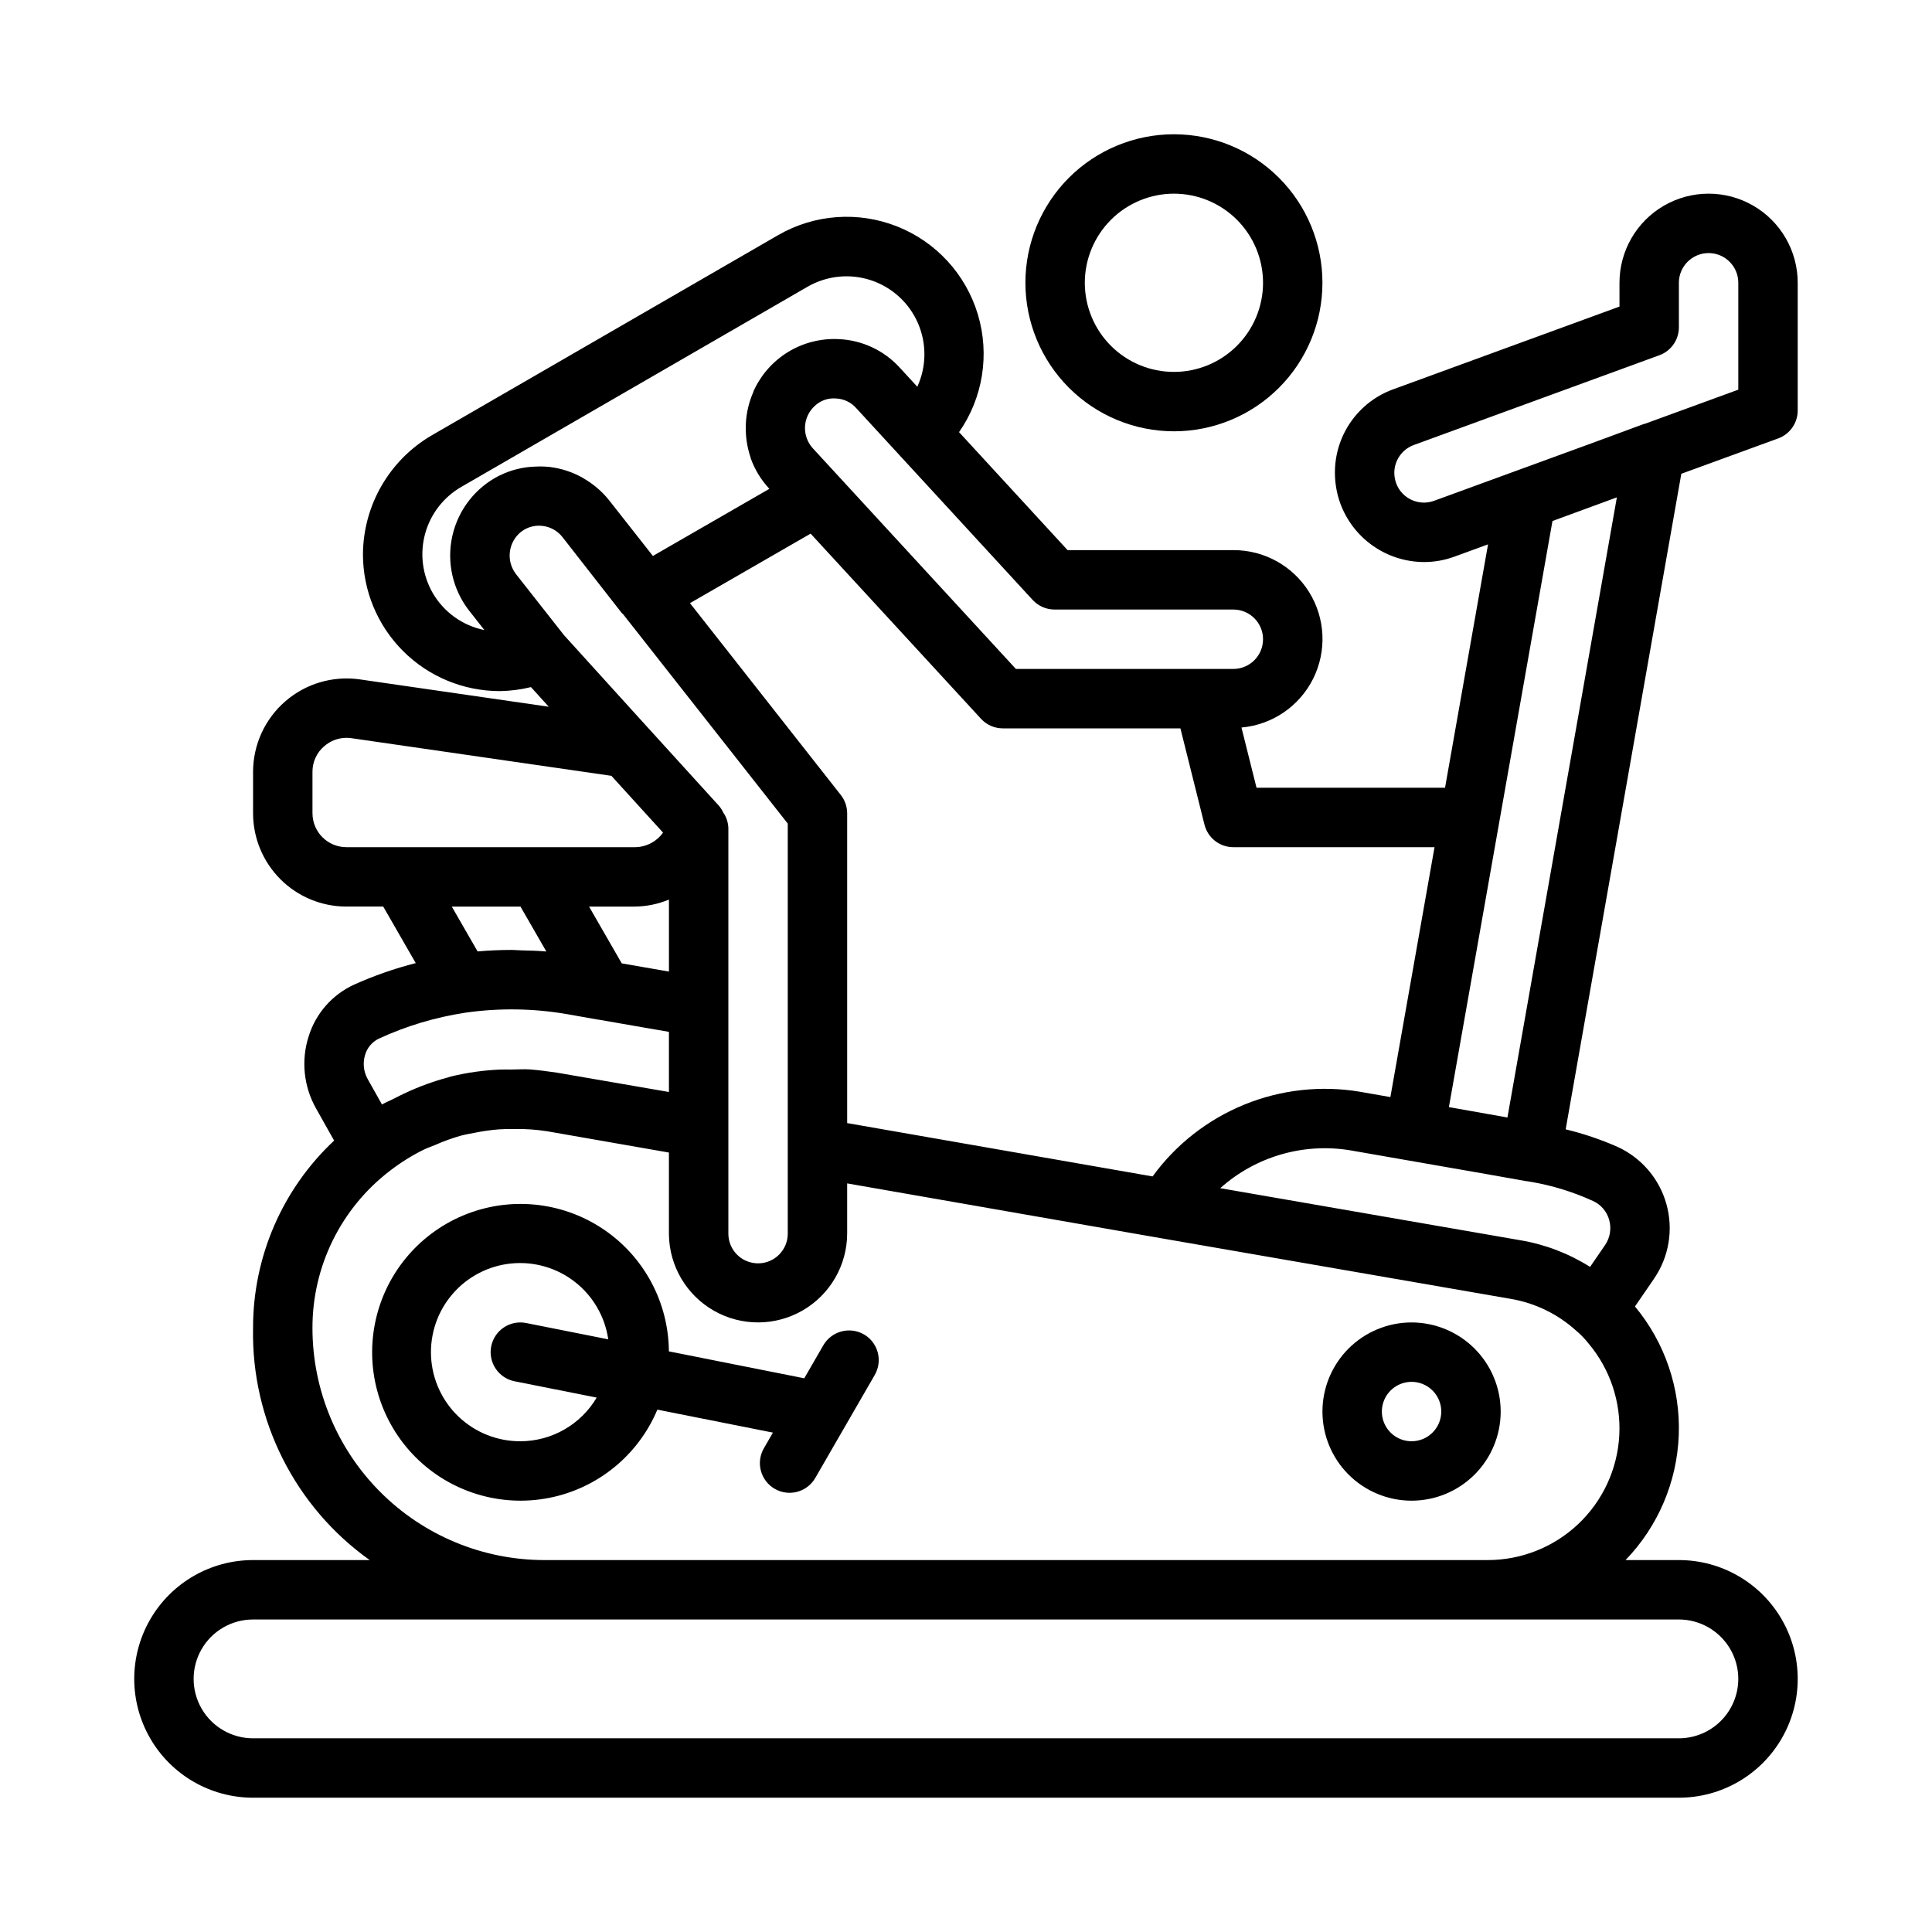
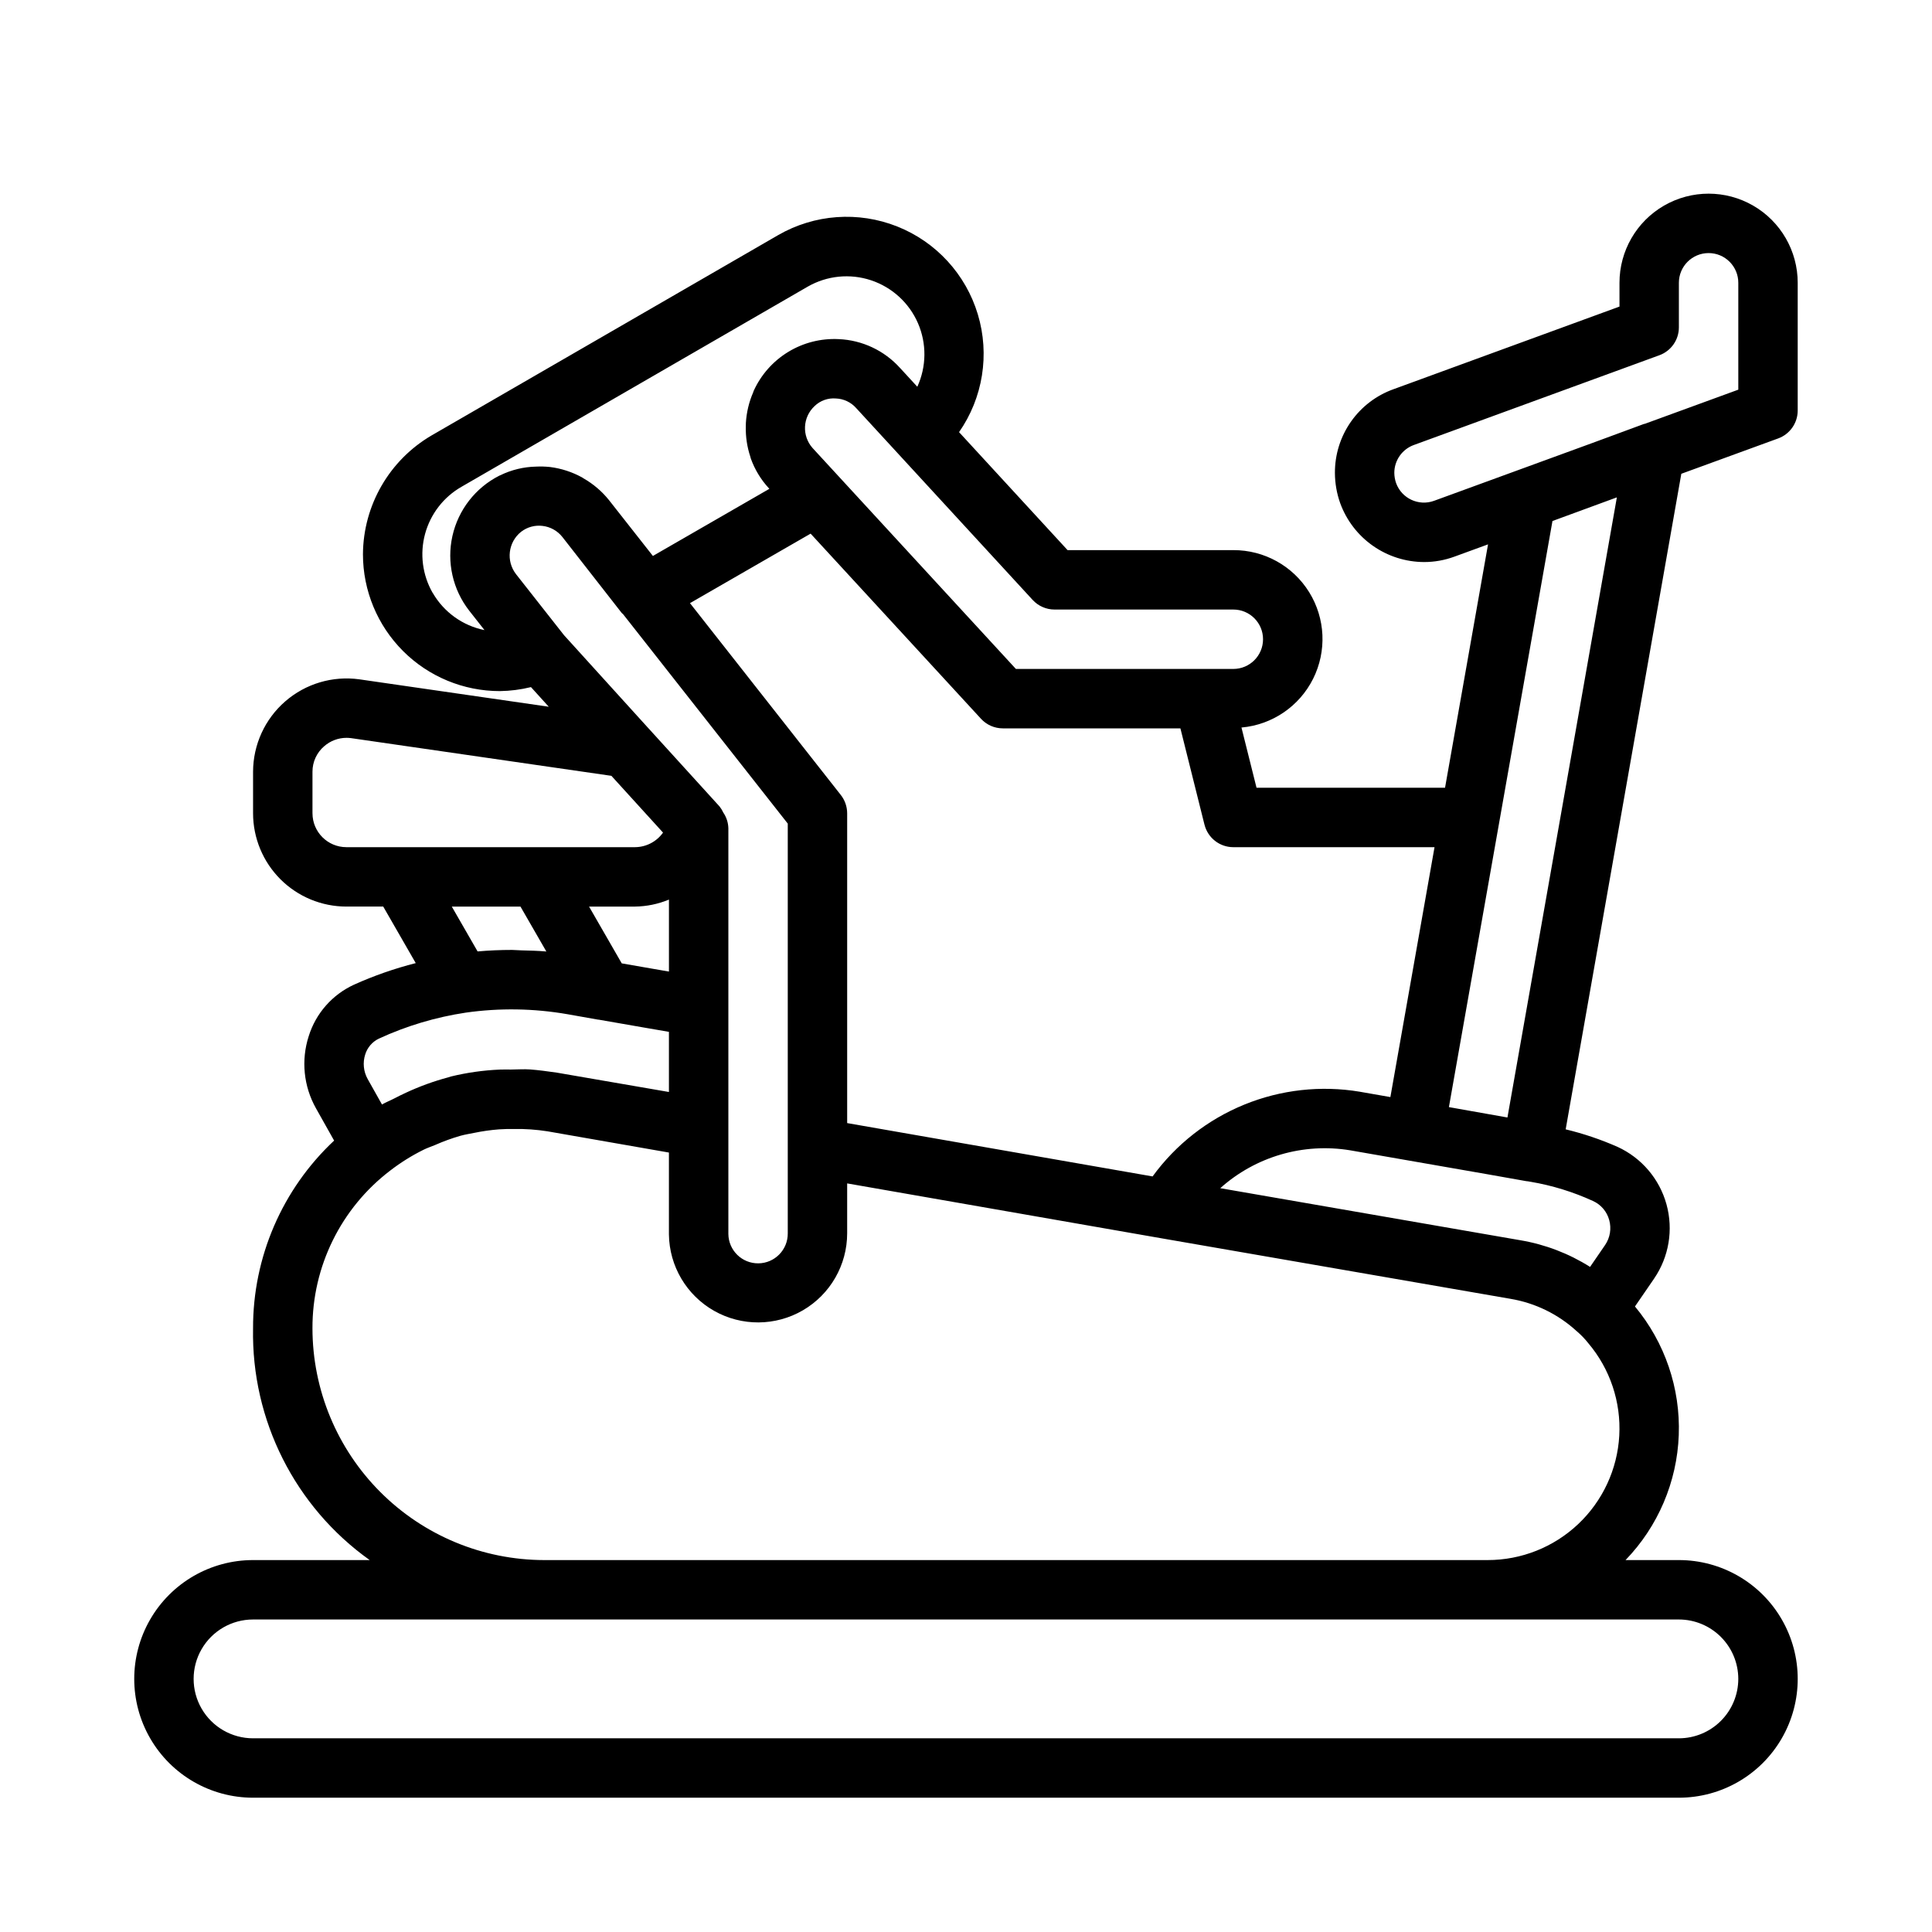
<svg xmlns="http://www.w3.org/2000/svg" fill="#000000" width="800px" height="800px" version="1.1" viewBox="144 144 512 512">
  <g>
-     <path d="m372.94 497.62c-3.766-2.148-8.559-0.859-10.746 2.883l-5.055 8.758-35.879-7.133c-0.082-13.105-6.691-25.312-17.621-32.543-10.934-7.234-24.75-8.547-36.844-3.496-12.098 5.051-20.883 15.797-23.426 28.656-2.543 12.855 1.488 26.137 10.75 35.414 9.262 9.273 22.539 13.324 35.398 10.797 12.863-2.527 23.621-11.297 28.688-23.387l30.625 6.086-2.379 4.125h-0.004c-1.055 1.805-1.344 3.957-0.809 5.981 0.539 2.023 1.855 3.746 3.668 4.793 1.812 1.047 3.965 1.332 5.984 0.785 2.019-0.543 3.742-1.871 4.781-3.688l7.758-13.441 0.039-0.062 7.949-13.77h-0.004c1.047-1.809 1.336-3.957 0.793-5.977-0.539-2.016-1.859-3.738-3.668-4.781zm-91.02 28.328c-6.07 0.027-11.922-2.289-16.332-6.461-4.41-4.176-7.043-9.887-7.352-15.953-0.309-6.062 1.73-12.016 5.695-16.613 3.961-4.602 9.547-7.5 15.59-8.09 6.043-0.594 12.082 1.168 16.863 4.91 4.781 3.742 7.934 9.188 8.809 15.195l-21.734-4.32c-2.051-0.418-4.184 0-5.926 1.16-1.742 1.156-2.949 2.961-3.359 5.016-0.406 2.051 0.016 4.18 1.184 5.918 1.164 1.738 2.973 2.941 5.023 3.344l21.742 4.32h0.004c-4.223 7.152-11.902 11.551-20.207 11.574z" />
-     <path d="m455.1 258.3c10.441 0 20.453-4.144 27.832-11.527 7.383-7.383 11.527-17.391 11.527-27.832 0-10.438-4.144-20.449-11.527-27.832-7.379-7.379-17.391-11.527-27.832-11.527-10.438 0-20.449 4.148-27.832 11.527-7.379 7.383-11.527 17.395-11.527 27.832 0.012 10.438 4.16 20.441 11.539 27.82 7.379 7.379 17.387 11.531 27.82 11.539zm0-62.977c6.266 0 12.27 2.488 16.699 6.918 4.43 4.43 6.918 10.438 6.918 16.699 0 6.266-2.488 12.27-6.918 16.699-4.43 4.43-10.434 6.918-16.699 6.918-6.262 0-12.27-2.488-16.699-6.918-4.426-4.43-6.914-10.434-6.914-16.699 0.004-6.262 2.496-12.262 6.922-16.691 4.43-4.426 10.43-6.918 16.691-6.926z" />
-     <path d="m615.23 260.19c3.109-1.133 5.18-4.09 5.18-7.402v-33.848c0-8.438-4.5-16.234-11.809-20.453-7.305-4.219-16.309-4.219-23.613 0-7.309 4.219-11.809 12.016-11.809 20.453v6.305l-59.855 21.887c-4.574 1.633-8.527 4.644-11.312 8.621-2.789 3.973-4.269 8.719-4.246 13.57 0.012 2.75 0.488 5.473 1.414 8.059 1.672 4.555 4.695 8.492 8.672 11.273 3.977 2.785 8.707 4.281 13.559 4.293 2.731 0 5.438-0.484 7.996-1.422l8.938-3.262-11.395 64.5h-49.957l-3.992-15.961h0.004c8.145-0.723 15.332-5.617 18.988-12.93 3.652-7.316 3.254-16-1.055-22.949-4.312-6.949-11.918-11.164-20.094-11.137h-43.926l-28.758-31.266c6.34-9.098 8.172-20.594 4.977-31.215-3.191-10.617-11.062-19.195-21.367-23.289-10.309-4.094-21.918-3.258-31.527 2.277l-91.836 53.082c-11.215 6.547-18.141 18.527-18.219 31.512 0 9.617 3.824 18.84 10.625 25.641 6.801 6.801 16.027 10.621 25.645 10.621 2.785-0.039 5.555-0.395 8.258-1.059l4.715 5.203-50.195-7.266c-7.086-0.977-14.246 1.152-19.645 5.844s-8.504 11.488-8.523 18.641v11.023c0.008 6.555 2.613 12.836 7.25 17.473 4.633 4.633 10.918 7.238 17.473 7.242h9.773l8.617 14.984c-5.621 1.43-11.105 3.344-16.391 5.727-5.746 2.648-10.098 7.606-11.977 13.645-2.051 6.356-1.352 13.277 1.922 19.098l4.816 8.57-0.004-0.004c-13.758 12.887-21.539 30.914-21.48 49.766-0.461 24.312 11.102 47.289 30.906 61.398h-30.906c-11.25 0-21.645 6.004-27.27 15.746-5.625 9.742-5.625 21.746 0 31.488s16.02 15.742 27.27 15.742h377.86c11.25 0 21.645-6 27.27-15.742s5.625-21.746 0-31.488c-5.625-9.742-16.02-15.746-27.27-15.746h-14.137c8.621-8.926 13.645-20.723 14.105-33.125 0.457-12.402-3.676-24.539-11.609-34.082l5.062-7.367v-0.008c3.949-5.762 5.152-12.969 3.289-19.699-1.859-6.731-6.598-12.297-12.945-15.211-4.441-1.961-9.051-3.519-13.77-4.656l30.648-173.73zm-91.066 108.32-11.699 66.227-8.059-1.41v-0.004c-10.34-1.73-20.961-0.551-30.668 3.414-9.707 3.965-18.121 10.551-24.293 19.027l-80.938-14.137v-82.09c-0.004-1.766-0.598-3.481-1.691-4.867l-39.965-50.832 31.969-18.422 45.141 49.051c1.488 1.629 3.594 2.555 5.797 2.555h47.062l6.379 25.523 0.004-0.004c0.875 3.508 4.027 5.969 7.641 5.969zm-188.5-9.203c-0.266-0.574-0.598-1.113-0.992-1.605l-18.895-20.781-0.023-0.02-22.289-24.578-12.715-16.168c-2.691-3.477-2.098-8.469 1.336-11.219 1.613-1.254 3.66-1.82 5.691-1.566 2.062 0.238 3.949 1.289 5.242 2.914l15.742 20.156c0.102 0.129 0.246 0.195 0.355 0.316l43.648 55.504v108.59c0.043 4.348-3.445 7.906-7.793 7.949s-7.906-3.449-7.949-7.797v-107.52c-0.039-1.492-0.512-2.941-1.359-4.168zm-26.895 39.996-8.664-15.051h12.195c3.082-0.039 6.129-0.668 8.977-1.852v19.074l-4.027-0.695zm114.69-93.77h47.387c4.348 0 7.871 3.523 7.871 7.871s-3.523 7.871-7.871 7.871h-57.625l-53.891-58.555c-2.859-3.227-2.625-8.141 0.523-11.086 1.5-1.465 3.566-2.207 5.656-2.035 2.066 0.074 4.012 0.992 5.383 2.543l46.77 50.844c1.492 1.621 3.594 2.547 5.797 2.547zm-164.79-4.391c-2.727-4.746-3.453-10.383-2.016-15.664s4.918-9.777 9.672-12.488l91.742-53.035c5.098-2.918 11.191-3.527 16.766-1.68 5.57 1.852 10.094 5.984 12.434 11.367 2.34 5.387 2.277 11.512-0.168 16.848l-4.551-4.949h-0.004c-4.18-4.652-10.062-7.418-16.312-7.672-4.691-0.23-9.344 0.953-13.352 3.394-4.012 2.445-7.195 6.035-9.141 10.309-0.07 0.156-0.098 0.316-0.164 0.477h-0.004c-1.094 2.535-1.734 5.246-1.902 8.004-0.02 0.328-0.016 0.637-0.023 0.965-0.066 2.738 0.348 5.469 1.219 8.07 0.047 0.141 0.059 0.285 0.109 0.426v-0.004c1.047 2.918 2.672 5.598 4.777 7.875l0.137 0.16-30.863 17.789-11.617-14.777c-1.871-2.34-4.168-4.301-6.769-5.785l-0.297-0.203c-2.664-1.48-5.586-2.434-8.609-2.812l-0.023-0.008h-0.012c-1.199-0.125-2.41-0.16-3.617-0.102-3.324 0.062-6.594 0.855-9.578 2.32l-0.191 0.074h0.004c-6.336 3.207-10.898 9.082-12.445 16.008-1.547 6.93 0.09 14.188 4.457 19.781l4.043 5.144c-5.766-1.164-10.75-4.746-13.699-9.832zm-31.859 58.395v-11.023c-0.008-2.598 1.129-5.07 3.106-6.758 1.633-1.426 3.723-2.215 5.891-2.223 0.406 0 0.812 0.027 1.215 0.078l69.004 9.992 13.684 15.043v0.004c-1.707 2.402-4.465 3.836-7.41 3.859h-76.508c-4.953-0.008-8.969-4.019-8.98-8.973zm55.121 24.715 6.856 11.906c-2.211-0.203-4.418-0.25-6.621-0.305-0.531-0.012-1.059-0.066-1.586-0.074-0.285-0.004-0.574-0.039-0.863-0.039-3.106 0-6.133 0.129-9.148 0.398l-6.84-11.887zm-41.145 39.191c0.566-1.84 1.879-3.363 3.613-4.195 7.312-3.375 15.07-5.691 23.031-6.891 8.957-1.273 18.059-1.129 26.969 0.422l8.027 1.422 0.289 0.027 11.855 2.066 6.703 1.156v15.938l-29.734-5.133c-2.383-0.34-4.781-0.668-7.012-0.84-1.711-0.125-3.414 0.016-5.125 0.023-0.996 0.008-1.98-0.039-2.973 0.012-4.356 0.188-8.68 0.801-12.918 1.828-0.23 0.059-0.445 0.156-0.676 0.215-3.867 1.031-7.637 2.398-11.266 4.09-1.074 0.488-2.117 1.016-3.168 1.559-1.047 0.547-2.148 0.961-3.172 1.562l-3.781-6.727c-1.121-1.992-1.359-4.359-0.664-6.535zm363.88 165.48c-0.004 4.176-1.664 8.18-4.617 11.129-2.949 2.953-6.953 4.613-11.129 4.617h-377.86c-5.625 0-10.824-3-13.637-7.871-2.812-4.871-2.812-10.875 0-15.746 2.812-4.871 8.012-7.871 13.637-7.871h377.86c4.176 0.004 8.18 1.664 11.129 4.617 2.953 2.949 4.613 6.953 4.617 11.125zm-316.45-31.488c-16.281-0.02-31.887-6.492-43.398-18.004-11.512-11.512-17.988-27.117-18.012-43.395-0.062-16.395 7.559-31.867 20.59-41.812 2.773-2.141 5.754-4 8.895-5.551 0.984-0.492 2.027-0.816 3.035-1.246 2.172-0.961 4.41-1.773 6.695-2.434 1.219-0.336 2.461-0.535 3.699-0.781 2.137-0.441 4.297-0.746 6.473-0.918 1.363-0.098 2.734-0.113 4.106-0.102 2.934-0.047 5.863 0.16 8.762 0.613l32.211 5.633v21.699c0.105 8.398 4.668 16.109 11.977 20.25 7.312 4.141 16.273 4.086 23.531-0.145 7.258-4.231 11.723-12 11.727-20.398v-13.23l83.195 14.531 92.605 16.059h-0.004c6.562 1.102 12.66 4.086 17.559 8.594l0.074 0.047 0.016 0.023c1.086 0.934 2.082 1.973 2.969 3.098 5.766 6.816 8.699 15.582 8.203 24.5-0.5 8.914-4.394 17.297-10.883 23.43-6.488 6.133-15.082 9.547-24.012 9.539zm282.24-90.121c0.633 2.262 0.234 4.688-1.09 6.629l-3.981 5.797h-0.004c-5.609-3.543-11.863-5.941-18.402-7.051l-79.598-13.809c9.359-8.383 22.012-12.074 34.41-10.039l36.254 6.324 10.457 1.855 0.379 0.035 0.773 0.137v-0.004c5.691 0.965 11.23 2.672 16.48 5.074 2.125 0.953 3.711 2.809 4.32 5.051zm-26.969-27.168-15.512-2.754 27.445-155.32 17.066-6.266zm-19.465-163.42c-4.066 1.469-8.555-0.629-10.039-4.691-0.305-0.871-0.465-1.789-0.477-2.715 0-3.324 2.094-6.297 5.227-7.41l65.02-23.77h0.004c3.102-1.137 5.168-4.09 5.164-7.394v-11.809c0-4.348 3.527-7.871 7.875-7.871 4.348 0 7.871 3.523 7.871 7.871v28.328l-24.793 9.055c-0.062 0.023-0.129 0-0.191 0.023l-13.574 5.008z" />
-     <path d="m518.08 494.46c-6.262 0-12.27 2.488-16.699 6.918-4.43 4.43-6.918 10.438-6.918 16.699 0 6.266 2.488 12.27 6.918 16.699 4.43 4.43 10.438 6.918 16.699 6.918 6.266 0 12.27-2.488 16.699-6.918 4.43-4.43 6.918-10.434 6.918-16.699-0.008-6.262-2.496-12.262-6.926-16.691-4.426-4.426-10.43-6.918-16.691-6.926zm0 31.488c-3.184 0-6.055-1.918-7.273-4.859s-0.543-6.324 1.707-8.578c2.254-2.25 5.637-2.926 8.578-1.707s4.859 4.09 4.859 7.273c-0.004 4.348-3.523 7.867-7.871 7.871z" />
+     <path d="m615.23 260.19c3.109-1.133 5.18-4.09 5.18-7.402v-33.848c0-8.438-4.5-16.234-11.809-20.453-7.305-4.219-16.309-4.219-23.613 0-7.309 4.219-11.809 12.016-11.809 20.453v6.305l-59.855 21.887c-4.574 1.633-8.527 4.644-11.312 8.621-2.789 3.973-4.269 8.719-4.246 13.57 0.012 2.75 0.488 5.473 1.414 8.059 1.672 4.555 4.695 8.492 8.672 11.273 3.977 2.785 8.707 4.281 13.559 4.293 2.731 0 5.438-0.484 7.996-1.422l8.938-3.262-11.395 64.5h-49.957l-3.992-15.961h0.004c8.145-0.723 15.332-5.617 18.988-12.93 3.652-7.316 3.254-16-1.055-22.949-4.312-6.949-11.918-11.164-20.094-11.137h-43.926l-28.758-31.266c6.34-9.098 8.172-20.594 4.977-31.215-3.191-10.617-11.062-19.195-21.367-23.289-10.309-4.094-21.918-3.258-31.527 2.277l-91.836 53.082c-11.215 6.547-18.141 18.527-18.219 31.512 0 9.617 3.824 18.84 10.625 25.641 6.801 6.801 16.027 10.621 25.645 10.621 2.785-0.039 5.555-0.395 8.258-1.059l4.715 5.203-50.195-7.266c-7.086-0.977-14.246 1.152-19.645 5.844s-8.504 11.488-8.523 18.641v11.023c0.008 6.555 2.613 12.836 7.25 17.473 4.633 4.633 10.918 7.238 17.473 7.242h9.773l8.617 14.984c-5.621 1.43-11.105 3.344-16.391 5.727-5.746 2.648-10.098 7.606-11.977 13.645-2.051 6.356-1.352 13.277 1.922 19.098l4.816 8.57-0.004-0.004c-13.758 12.887-21.539 30.914-21.48 49.766-0.461 24.312 11.102 47.289 30.906 61.398h-30.906c-11.25 0-21.645 6.004-27.27 15.746-5.625 9.742-5.625 21.746 0 31.488s16.02 15.742 27.27 15.742h377.86c11.25 0 21.645-6 27.27-15.742s5.625-21.746 0-31.488c-5.625-9.742-16.02-15.746-27.27-15.746h-14.137c8.621-8.926 13.645-20.723 14.105-33.125 0.457-12.402-3.676-24.539-11.609-34.082l5.062-7.367v-0.008c3.949-5.762 5.152-12.969 3.289-19.699-1.859-6.731-6.598-12.297-12.945-15.211-4.441-1.961-9.051-3.519-13.77-4.656l30.648-173.73zm-91.066 108.32-11.699 66.227-8.059-1.41v-0.004c-10.34-1.73-20.961-0.551-30.668 3.414-9.707 3.965-18.121 10.551-24.293 19.027l-80.938-14.137v-82.09c-0.004-1.766-0.598-3.481-1.691-4.867l-39.965-50.832 31.969-18.422 45.141 49.051c1.488 1.629 3.594 2.555 5.797 2.555h47.062l6.379 25.523 0.004-0.004c0.875 3.508 4.027 5.969 7.641 5.969zm-188.5-9.203c-0.266-0.574-0.598-1.113-0.992-1.605l-18.895-20.781-0.023-0.02-22.289-24.578-12.715-16.168c-2.691-3.477-2.098-8.469 1.336-11.219 1.613-1.254 3.66-1.82 5.691-1.566 2.062 0.238 3.949 1.289 5.242 2.914l15.742 20.156c0.102 0.129 0.246 0.195 0.355 0.316l43.648 55.504v108.59c0.043 4.348-3.445 7.906-7.793 7.949s-7.906-3.449-7.949-7.797v-107.52c-0.039-1.492-0.512-2.941-1.359-4.168zm-26.895 39.996-8.664-15.051h12.195c3.082-0.039 6.129-0.668 8.977-1.852v19.074l-4.027-0.695zm114.69-93.77h47.387c4.348 0 7.871 3.523 7.871 7.871s-3.523 7.871-7.871 7.871h-57.625l-53.891-58.555c-2.859-3.227-2.625-8.141 0.523-11.086 1.5-1.465 3.566-2.207 5.656-2.035 2.066 0.074 4.012 0.992 5.383 2.543l46.77 50.844c1.492 1.621 3.594 2.547 5.797 2.547zm-164.79-4.391c-2.727-4.746-3.453-10.383-2.016-15.664s4.918-9.777 9.672-12.488l91.742-53.035c5.098-2.918 11.191-3.527 16.766-1.68 5.57 1.852 10.094 5.984 12.434 11.367 2.34 5.387 2.277 11.512-0.168 16.848l-4.551-4.949h-0.004c-4.18-4.652-10.062-7.418-16.312-7.672-4.691-0.23-9.344 0.953-13.352 3.394-4.012 2.445-7.195 6.035-9.141 10.309-0.07 0.156-0.098 0.316-0.164 0.477h-0.004c-1.094 2.535-1.734 5.246-1.902 8.004-0.02 0.328-0.016 0.637-0.023 0.965-0.066 2.738 0.348 5.469 1.219 8.07 0.047 0.141 0.059 0.285 0.109 0.426v-0.004c1.047 2.918 2.672 5.598 4.777 7.875l0.137 0.16-30.863 17.789-11.617-14.777c-1.871-2.34-4.168-4.301-6.769-5.785l-0.297-0.203c-2.664-1.48-5.586-2.434-8.609-2.812h-0.012c-1.199-0.125-2.41-0.16-3.617-0.102-3.324 0.062-6.594 0.855-9.578 2.32l-0.191 0.074h0.004c-6.336 3.207-10.898 9.082-12.445 16.008-1.547 6.93 0.09 14.188 4.457 19.781l4.043 5.144c-5.766-1.164-10.75-4.746-13.699-9.832zm-31.859 58.395v-11.023c-0.008-2.598 1.129-5.07 3.106-6.758 1.633-1.426 3.723-2.215 5.891-2.223 0.406 0 0.812 0.027 1.215 0.078l69.004 9.992 13.684 15.043v0.004c-1.707 2.402-4.465 3.836-7.41 3.859h-76.508c-4.953-0.008-8.969-4.019-8.98-8.973zm55.121 24.715 6.856 11.906c-2.211-0.203-4.418-0.25-6.621-0.305-0.531-0.012-1.059-0.066-1.586-0.074-0.285-0.004-0.574-0.039-0.863-0.039-3.106 0-6.133 0.129-9.148 0.398l-6.84-11.887zm-41.145 39.191c0.566-1.84 1.879-3.363 3.613-4.195 7.312-3.375 15.07-5.691 23.031-6.891 8.957-1.273 18.059-1.129 26.969 0.422l8.027 1.422 0.289 0.027 11.855 2.066 6.703 1.156v15.938l-29.734-5.133c-2.383-0.34-4.781-0.668-7.012-0.84-1.711-0.125-3.414 0.016-5.125 0.023-0.996 0.008-1.98-0.039-2.973 0.012-4.356 0.188-8.68 0.801-12.918 1.828-0.23 0.059-0.445 0.156-0.676 0.215-3.867 1.031-7.637 2.398-11.266 4.09-1.074 0.488-2.117 1.016-3.168 1.559-1.047 0.547-2.148 0.961-3.172 1.562l-3.781-6.727c-1.121-1.992-1.359-4.359-0.664-6.535zm363.88 165.48c-0.004 4.176-1.664 8.18-4.617 11.129-2.949 2.953-6.953 4.613-11.129 4.617h-377.86c-5.625 0-10.824-3-13.637-7.871-2.812-4.871-2.812-10.875 0-15.746 2.812-4.871 8.012-7.871 13.637-7.871h377.86c4.176 0.004 8.18 1.664 11.129 4.617 2.953 2.949 4.613 6.953 4.617 11.125zm-316.45-31.488c-16.281-0.02-31.887-6.492-43.398-18.004-11.512-11.512-17.988-27.117-18.012-43.395-0.062-16.395 7.559-31.867 20.59-41.812 2.773-2.141 5.754-4 8.895-5.551 0.984-0.492 2.027-0.816 3.035-1.246 2.172-0.961 4.41-1.773 6.695-2.434 1.219-0.336 2.461-0.535 3.699-0.781 2.137-0.441 4.297-0.746 6.473-0.918 1.363-0.098 2.734-0.113 4.106-0.102 2.934-0.047 5.863 0.16 8.762 0.613l32.211 5.633v21.699c0.105 8.398 4.668 16.109 11.977 20.25 7.312 4.141 16.273 4.086 23.531-0.145 7.258-4.231 11.723-12 11.727-20.398v-13.23l83.195 14.531 92.605 16.059h-0.004c6.562 1.102 12.66 4.086 17.559 8.594l0.074 0.047 0.016 0.023c1.086 0.934 2.082 1.973 2.969 3.098 5.766 6.816 8.699 15.582 8.203 24.5-0.5 8.914-4.394 17.297-10.883 23.43-6.488 6.133-15.082 9.547-24.012 9.539zm282.24-90.121c0.633 2.262 0.234 4.688-1.09 6.629l-3.981 5.797h-0.004c-5.609-3.543-11.863-5.941-18.402-7.051l-79.598-13.809c9.359-8.383 22.012-12.074 34.41-10.039l36.254 6.324 10.457 1.855 0.379 0.035 0.773 0.137v-0.004c5.691 0.965 11.23 2.672 16.48 5.074 2.125 0.953 3.711 2.809 4.32 5.051zm-26.969-27.168-15.512-2.754 27.445-155.32 17.066-6.266zm-19.465-163.42c-4.066 1.469-8.555-0.629-10.039-4.691-0.305-0.871-0.465-1.789-0.477-2.715 0-3.324 2.094-6.297 5.227-7.41l65.02-23.77h0.004c3.102-1.137 5.168-4.09 5.164-7.394v-11.809c0-4.348 3.527-7.871 7.875-7.871 4.348 0 7.871 3.523 7.871 7.871v28.328l-24.793 9.055c-0.062 0.023-0.129 0-0.191 0.023l-13.574 5.008z" />
  </g>
</svg>